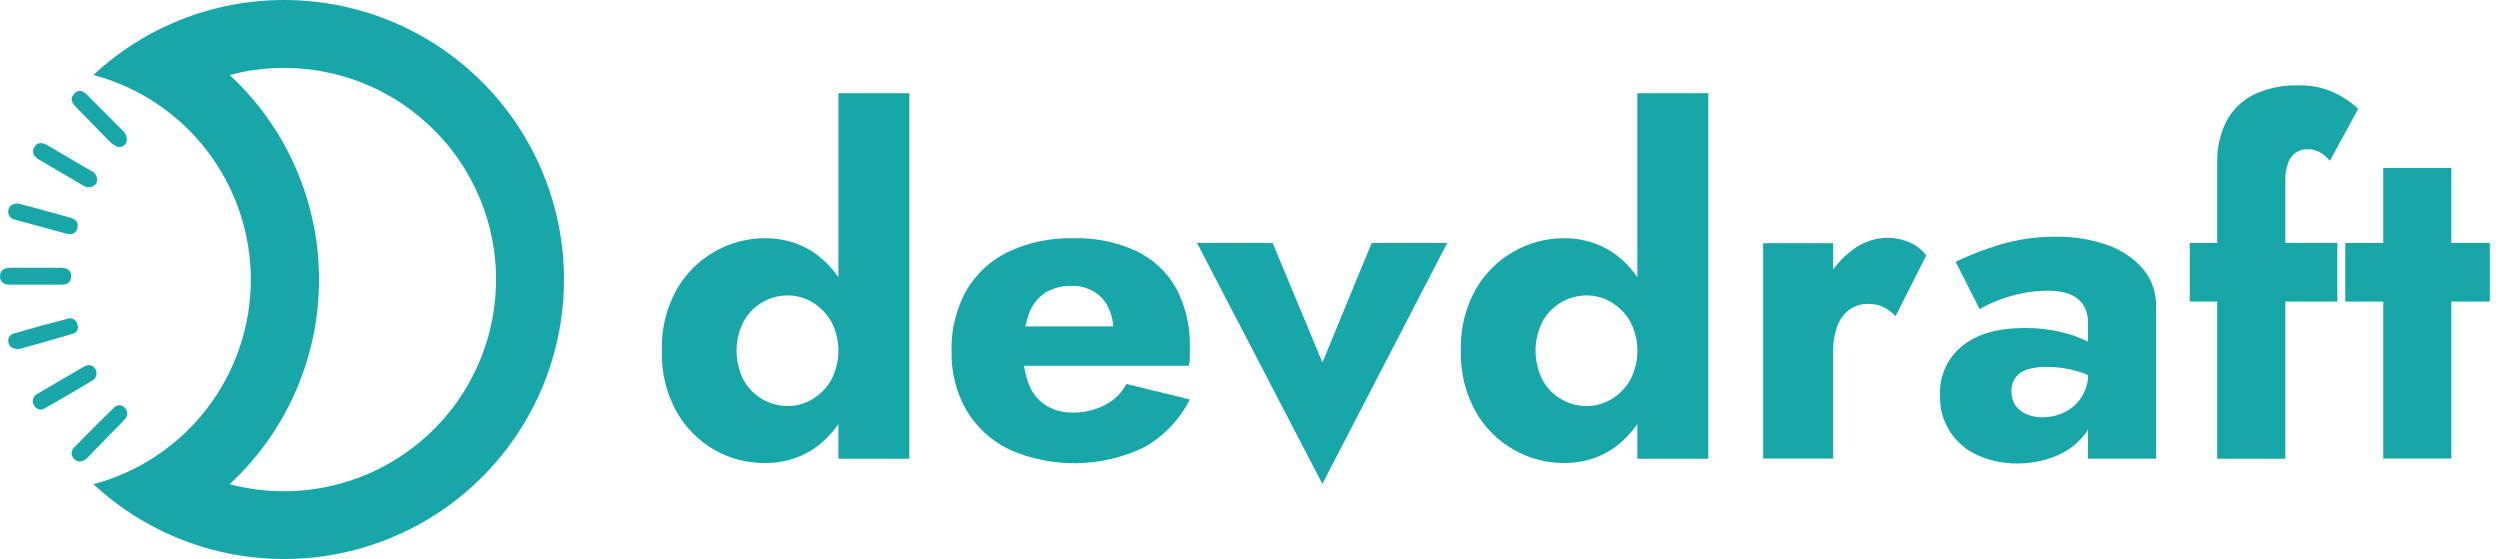
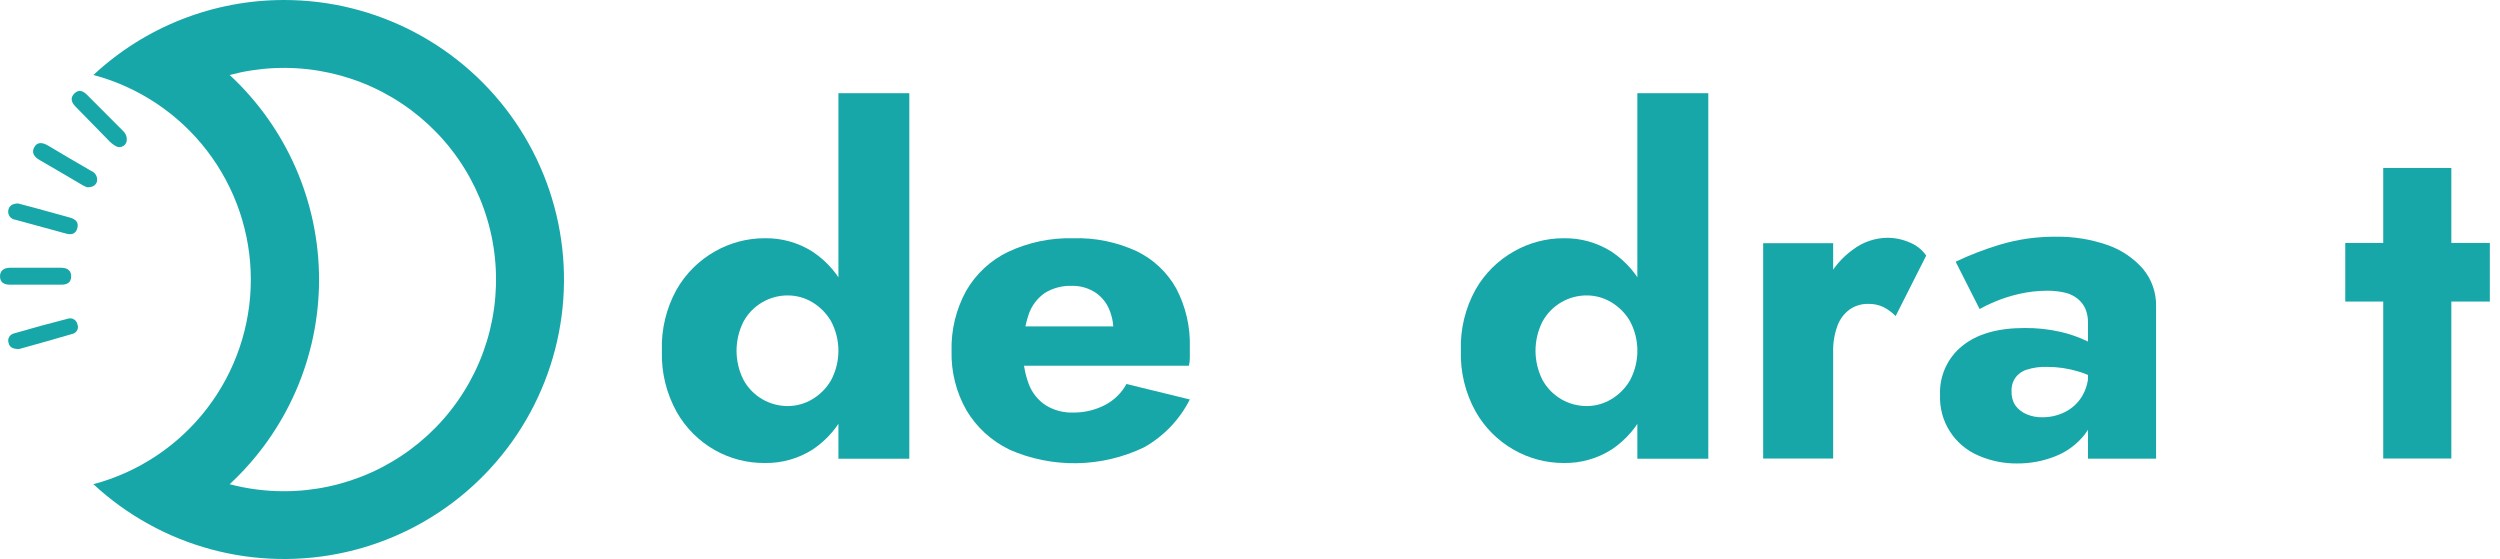
<svg xmlns="http://www.w3.org/2000/svg" width="161" height="36" viewBox="0 0 161 36" fill="none">
  <path d="M43.58 18.635C44.166 17.613 45.017 16.768 46.044 16.19C47.019 15.633 48.123 15.341 49.246 15.343C50.343 15.322 51.422 15.627 52.346 16.219C53.272 16.837 54.01 17.698 54.477 18.708C55.032 19.924 55.301 21.252 55.263 22.588C55.295 23.914 55.026 25.23 54.477 26.438C54.012 27.453 53.274 28.32 52.346 28.942C51.422 29.533 50.343 29.838 49.246 29.817C48.125 29.826 47.021 29.542 46.044 28.993C45.015 28.411 44.163 27.56 43.58 26.533C42.912 25.33 42.582 23.969 42.626 22.595C42.577 21.213 42.907 19.844 43.58 18.635ZM47.886 24.474C48.168 24.987 48.585 25.414 49.091 25.709C49.597 26.004 50.173 26.156 50.759 26.15C51.297 26.145 51.824 25.999 52.287 25.726C52.794 25.43 53.215 25.009 53.512 24.504C53.828 23.915 53.994 23.256 53.994 22.588C53.994 21.919 53.828 21.261 53.512 20.672C53.215 20.166 52.794 19.745 52.287 19.449C51.824 19.176 51.297 19.03 50.759 19.026C50.173 19.019 49.597 19.172 49.091 19.467C48.585 19.762 48.168 20.188 47.886 20.701C47.588 21.285 47.433 21.932 47.433 22.588C47.433 23.243 47.588 23.89 47.886 24.474ZM58.56 6V29.544H53.994V6H58.56Z" fill="#17A7A9" />
-   <path d="M64.983 28.942C63.847 28.39 62.897 27.52 62.248 26.438C61.581 25.273 61.246 23.948 61.28 22.606C61.244 21.258 61.567 19.924 62.215 18.741C62.842 17.646 63.786 16.766 64.924 16.219C66.232 15.607 67.665 15.307 69.11 15.343C70.515 15.3 71.912 15.584 73.189 16.172C74.27 16.689 75.164 17.528 75.748 18.573C76.363 19.744 76.665 21.054 76.625 22.376V23.026C76.629 23.204 76.608 23.382 76.563 23.555H63.849V21.018H72.436L71.339 22.405C71.451 22.244 71.537 22.067 71.595 21.88C71.659 21.71 71.695 21.531 71.701 21.35C71.716 20.808 71.602 20.271 71.369 19.781C71.162 19.363 70.84 19.014 70.44 18.774C70.009 18.523 69.517 18.396 69.018 18.409C68.412 18.389 67.814 18.546 67.296 18.861C66.809 19.195 66.443 19.676 66.251 20.234C66.001 20.977 65.878 21.756 65.885 22.54C65.867 23.287 65.991 24.03 66.251 24.73C66.462 25.292 66.846 25.773 67.348 26.102C67.883 26.429 68.504 26.592 69.132 26.569C69.845 26.573 70.549 26.403 71.182 26.073C71.758 25.767 72.232 25.301 72.546 24.73L76.625 25.726C75.97 27.022 74.945 28.094 73.679 28.807C72.324 29.458 70.844 29.808 69.34 29.831C67.837 29.854 66.346 29.551 64.972 28.942H64.983Z" fill="#17A7A9" />
-   <path d="M81.958 15.646L85.164 23.343L88.337 15.646H93.202L85.16 31.161L77.089 15.646H81.958Z" fill="#17A7A9" />
+   <path d="M64.983 28.942C63.847 28.39 62.897 27.52 62.248 26.438C61.581 25.273 61.246 23.948 61.28 22.606C61.244 21.258 61.567 19.924 62.215 18.741C62.842 17.646 63.786 16.766 64.924 16.219C66.232 15.607 67.665 15.307 69.11 15.343C70.515 15.3 71.912 15.584 73.189 16.172C74.27 16.689 75.164 17.528 75.748 18.573C76.363 19.744 76.665 21.054 76.625 22.376V23.026C76.629 23.204 76.608 23.382 76.563 23.555H63.849V21.018H72.436C71.451 22.244 71.537 22.067 71.595 21.88C71.659 21.71 71.695 21.531 71.701 21.35C71.716 20.808 71.602 20.271 71.369 19.781C71.162 19.363 70.84 19.014 70.44 18.774C70.009 18.523 69.517 18.396 69.018 18.409C68.412 18.389 67.814 18.546 67.296 18.861C66.809 19.195 66.443 19.676 66.251 20.234C66.001 20.977 65.878 21.756 65.885 22.54C65.867 23.287 65.991 24.03 66.251 24.73C66.462 25.292 66.846 25.773 67.348 26.102C67.883 26.429 68.504 26.592 69.132 26.569C69.845 26.573 70.549 26.403 71.182 26.073C71.758 25.767 72.232 25.301 72.546 24.73L76.625 25.726C75.97 27.022 74.945 28.094 73.679 28.807C72.324 29.458 70.844 29.808 69.34 29.831C67.837 29.854 66.346 29.551 64.972 28.942H64.983Z" fill="#17A7A9" />
  <path d="M95.034 18.635C95.619 17.613 96.471 16.768 97.498 16.19C98.471 15.634 99.572 15.342 100.692 15.343C101.792 15.321 102.874 15.626 103.8 16.219C104.726 16.837 105.464 17.698 105.931 18.708C106.486 19.924 106.755 21.252 106.717 22.588C106.749 23.914 106.48 25.23 105.931 26.438C105.466 27.453 104.728 28.32 103.8 28.942C102.876 29.533 101.797 29.838 100.7 29.817C99.577 29.819 98.473 29.527 97.498 28.971C96.469 28.389 95.617 27.538 95.034 26.511C94.366 25.308 94.036 23.948 94.08 22.573C94.035 21.198 94.365 19.837 95.034 18.635ZM99.34 24.474C99.622 24.987 100.039 25.414 100.545 25.709C101.051 26.004 101.627 26.156 102.213 26.15C102.751 26.145 103.278 25.999 103.741 25.726C104.248 25.43 104.669 25.009 104.966 24.504C105.282 23.915 105.448 23.256 105.448 22.588C105.448 21.919 105.282 21.261 104.966 20.672C104.669 20.166 104.248 19.745 103.741 19.449C103.278 19.176 102.751 19.03 102.213 19.026C101.627 19.019 101.051 19.172 100.545 19.467C100.039 19.762 99.622 20.188 99.34 20.701C99.042 21.285 98.887 21.932 98.887 22.588C98.887 23.243 99.042 23.89 99.34 24.474ZM110.014 6V29.544H105.445V6H110.014Z" fill="#17A7A9" />
  <path d="M118.055 29.529H113.548V15.661H118.055V29.529ZM121.305 19.781C120.99 19.63 120.642 19.558 120.293 19.57C119.87 19.564 119.457 19.691 119.112 19.934C118.75 20.201 118.477 20.57 118.326 20.993C118.131 21.534 118.039 22.108 118.055 22.683L116.959 21.081C116.94 20.058 117.163 19.045 117.609 18.124C118.003 17.306 118.596 16.599 119.335 16.07C119.967 15.592 120.735 15.327 121.528 15.314C122.031 15.311 122.53 15.414 122.99 15.617C123.417 15.79 123.784 16.082 124.047 16.46L122.08 20.354C121.853 20.124 121.592 19.931 121.305 19.781Z" fill="#17A7A9" />
  <path d="M129.782 26.102C129.968 26.358 130.221 26.557 130.513 26.679C130.829 26.812 131.169 26.878 131.511 26.872C132.018 26.879 132.519 26.765 132.973 26.54C133.425 26.318 133.806 25.972 134.07 25.544C134.367 25.054 134.514 24.488 134.494 23.916L134.98 25.741C135.003 26.552 134.745 27.346 134.249 27.989C133.757 28.609 133.111 29.089 132.374 29.38C131.586 29.695 130.744 29.854 129.895 29.847C129.048 29.854 128.209 29.684 127.432 29.347C126.666 29.027 126.017 28.481 125.572 27.783C125.126 27.084 124.905 26.266 124.939 25.438C124.913 24.838 125.028 24.241 125.275 23.693C125.522 23.146 125.894 22.663 126.361 22.285C127.306 21.511 128.647 21.124 130.382 21.124C131.15 21.116 131.917 21.197 132.666 21.365C133.266 21.499 133.849 21.701 134.403 21.967C134.811 22.151 135.182 22.407 135.499 22.723V24.745C134.994 24.371 134.426 24.091 133.821 23.916C133.169 23.721 132.492 23.624 131.811 23.628C131.371 23.613 130.932 23.675 130.513 23.81C130.218 23.898 129.962 24.083 129.786 24.335C129.61 24.587 129.525 24.891 129.545 25.197C129.528 25.516 129.611 25.832 129.782 26.102ZM125.944 16.854C126.862 16.418 127.811 16.052 128.784 15.759C129.961 15.406 131.185 15.233 132.414 15.245C133.533 15.228 134.647 15.408 135.704 15.774C136.594 16.077 137.388 16.608 138.007 17.314C138.578 17.999 138.878 18.869 138.851 19.759V29.537H134.465V20.777C134.472 20.473 134.416 20.169 134.3 19.887C134.187 19.634 134.015 19.412 133.799 19.237C133.557 19.044 133.273 18.909 132.97 18.843C132.598 18.759 132.218 18.718 131.837 18.723C131.221 18.723 130.608 18.794 130.009 18.934C129.476 19.056 128.955 19.224 128.452 19.434C128.121 19.57 127.798 19.726 127.487 19.902L125.944 16.854Z" fill="#17A7A9" />
-   <path d="M150.523 15.646V19.42H141.019V15.646H150.523ZM149.357 9.788C149.131 9.671 148.88 9.609 148.626 9.61C148.353 9.6 148.084 9.674 147.855 9.821C147.623 9.986 147.448 10.218 147.354 10.486C147.221 10.863 147.16 11.261 147.175 11.661V29.544H142.788V10.515C142.759 9.584 142.96 8.66 143.373 7.825C143.762 7.082 144.374 6.48 145.124 6.102C146.025 5.674 147.015 5.468 148.012 5.5C149.085 5.465 150.143 5.767 151.035 6.365C151.332 6.554 151.611 6.771 151.868 7.011L150.04 10.361C149.858 10.122 149.625 9.926 149.357 9.788Z" fill="#17A7A9" />
  <path d="M160.345 15.646V19.42H151.035V15.646H160.345ZM157.867 10.817V29.529H153.48V10.817H157.867Z" fill="#17A7A9" />
  <path d="M2.292 17.244C2.84 17.244 3.389 17.244 3.941 17.244C4.306 17.244 4.591 17.398 4.584 17.806C4.577 18.215 4.299 18.332 3.966 18.332C2.848 18.332 1.729 18.332 0.61 18.332C0.281 18.332 0 18.193 0 17.799C0 17.405 0.274 17.248 0.64 17.244C1.188 17.244 1.736 17.244 2.292 17.244Z" fill="#17A7A9" />
-   <path d="M5.129 29.723C5.039 29.719 4.952 29.693 4.876 29.646C4.8 29.6 4.737 29.534 4.694 29.456C4.633 29.364 4.604 29.255 4.613 29.145C4.621 29.035 4.667 28.931 4.741 28.85C5.6 27.967 6.47 27.091 7.358 26.234C7.404 26.189 7.459 26.154 7.518 26.131C7.578 26.109 7.642 26.099 7.706 26.102C7.769 26.105 7.832 26.121 7.889 26.149C7.946 26.178 7.997 26.218 8.038 26.266C8.087 26.314 8.126 26.37 8.153 26.433C8.18 26.496 8.194 26.563 8.194 26.631C8.194 26.7 8.18 26.767 8.153 26.83C8.126 26.892 8.087 26.949 8.038 26.996C7.742 27.332 7.413 27.639 7.103 27.96L5.688 29.42C5.62 29.505 5.535 29.576 5.439 29.628C5.343 29.68 5.238 29.712 5.129 29.723Z" fill="#17A7A9" />
  <path d="M5.6 12.058C5.501 12.011 5.352 11.956 5.235 11.876C4.339 11.354 3.451 10.821 2.552 10.307C2.212 10.11 2.003 9.839 2.212 9.471C2.42 9.102 2.775 9.19 3.096 9.376C4.017 9.92 4.924 10.471 5.867 11.004C6.009 11.057 6.125 11.162 6.193 11.297C6.26 11.433 6.275 11.588 6.233 11.734C6.123 11.985 5.911 12.066 5.6 12.058Z" fill="#17A7A9" />
  <path d="M1.159 13.102L2.208 13.379C2.961 13.584 3.714 13.788 4.463 14C4.796 14.091 5.088 14.255 4.986 14.671C4.884 15.088 4.58 15.142 4.229 15.036L0.998 14.153C0.926 14.146 0.857 14.124 0.794 14.088C0.731 14.053 0.676 14.005 0.632 13.947C0.589 13.89 0.558 13.824 0.541 13.754C0.524 13.684 0.521 13.611 0.534 13.54C0.589 13.252 0.79 13.117 1.159 13.102Z" fill="#17A7A9" />
  <path d="M8.166 8.974C8.171 9.059 8.152 9.144 8.113 9.22C8.073 9.295 8.014 9.358 7.941 9.403C7.869 9.448 7.786 9.472 7.7 9.474C7.615 9.476 7.531 9.454 7.457 9.412C7.272 9.306 7.105 9.17 6.963 9.011C6.258 8.281 5.563 7.58 4.865 6.865C4.606 6.602 4.5 6.31 4.788 6.022C5.077 5.733 5.351 5.858 5.593 6.095C6.375 6.876 7.156 7.659 7.936 8.445C8.009 8.512 8.068 8.594 8.107 8.685C8.147 8.776 8.167 8.875 8.166 8.974Z" fill="#17A7A9" />
  <path d="M1.228 22.478C0.837 22.478 0.622 22.376 0.552 22.084C0.532 22.023 0.524 21.96 0.529 21.896C0.534 21.833 0.552 21.771 0.582 21.715C0.612 21.659 0.653 21.609 0.702 21.569C0.752 21.529 0.809 21.499 0.87 21.482C2.042 21.139 3.221 20.816 4.405 20.515C4.467 20.499 4.531 20.496 4.595 20.506C4.658 20.516 4.718 20.539 4.772 20.573C4.826 20.607 4.873 20.652 4.909 20.705C4.945 20.757 4.97 20.817 4.982 20.879C5.008 20.938 5.022 21.001 5.021 21.065C5.021 21.129 5.006 21.193 4.979 21.251C4.952 21.309 4.913 21.36 4.865 21.402C4.816 21.444 4.759 21.475 4.697 21.493C3.513 21.847 2.314 22.171 1.228 22.478Z" fill="#17A7A9" />
-   <path d="M5.651 23.518C5.766 23.503 5.882 23.529 5.98 23.591C6.077 23.653 6.15 23.748 6.185 23.858C6.229 23.979 6.228 24.111 6.181 24.232C6.135 24.352 6.047 24.451 5.933 24.511C5.403 24.839 4.862 25.15 4.324 25.463C3.845 25.744 3.374 26.029 2.888 26.292C2.832 26.331 2.768 26.357 2.701 26.369C2.634 26.38 2.565 26.377 2.499 26.359C2.433 26.342 2.372 26.31 2.32 26.266C2.268 26.222 2.226 26.168 2.197 26.106C2.158 26.047 2.131 25.98 2.12 25.909C2.108 25.839 2.111 25.767 2.129 25.699C2.147 25.63 2.179 25.566 2.224 25.51C2.268 25.454 2.324 25.409 2.387 25.376C3.385 24.785 4.386 24.204 5.388 23.624C5.472 23.58 5.56 23.545 5.651 23.518Z" fill="#17A7A9" />
  <path d="M18.288 6.11169e-07C13.733 0 9.347 1.726 6.017 4.828C8.924 5.604 11.494 7.315 13.326 9.698C15.159 12.081 16.153 15.001 16.153 18.006C16.153 21.01 15.159 23.93 13.326 26.313C11.494 28.696 8.924 30.407 6.017 31.183C8.168 33.179 10.775 34.621 13.612 35.383C16.448 36.144 19.428 36.202 22.292 35.551C25.156 34.901 27.818 33.562 30.045 31.65C32.273 29.738 33.998 27.312 35.072 24.582C36.147 21.853 36.537 18.903 36.208 15.989C35.88 13.074 34.844 10.284 33.189 7.861C31.535 5.438 29.312 3.455 26.715 2.085C24.118 0.715 21.225 -0.001 18.288 6.11169e-07ZM18.288 31.635C17.107 31.636 15.931 31.484 14.79 31.183C16.606 29.5 18.054 27.461 19.045 25.194C20.035 22.926 20.547 20.479 20.547 18.006C20.547 15.532 20.035 13.085 19.045 10.817C18.054 8.55 16.606 6.511 14.79 4.828C16.667 4.331 18.629 4.239 20.545 4.559C22.46 4.879 24.286 5.603 25.898 6.684C27.512 7.764 28.875 9.175 29.898 10.824C30.921 12.472 31.58 14.319 31.831 16.242C32.082 18.165 31.919 20.12 31.353 21.975C30.787 23.83 29.832 25.543 28.55 27C27.268 28.457 25.69 29.624 23.92 30.423C22.15 31.223 20.23 31.636 18.288 31.635Z" fill="#17A7A9" />
</svg>